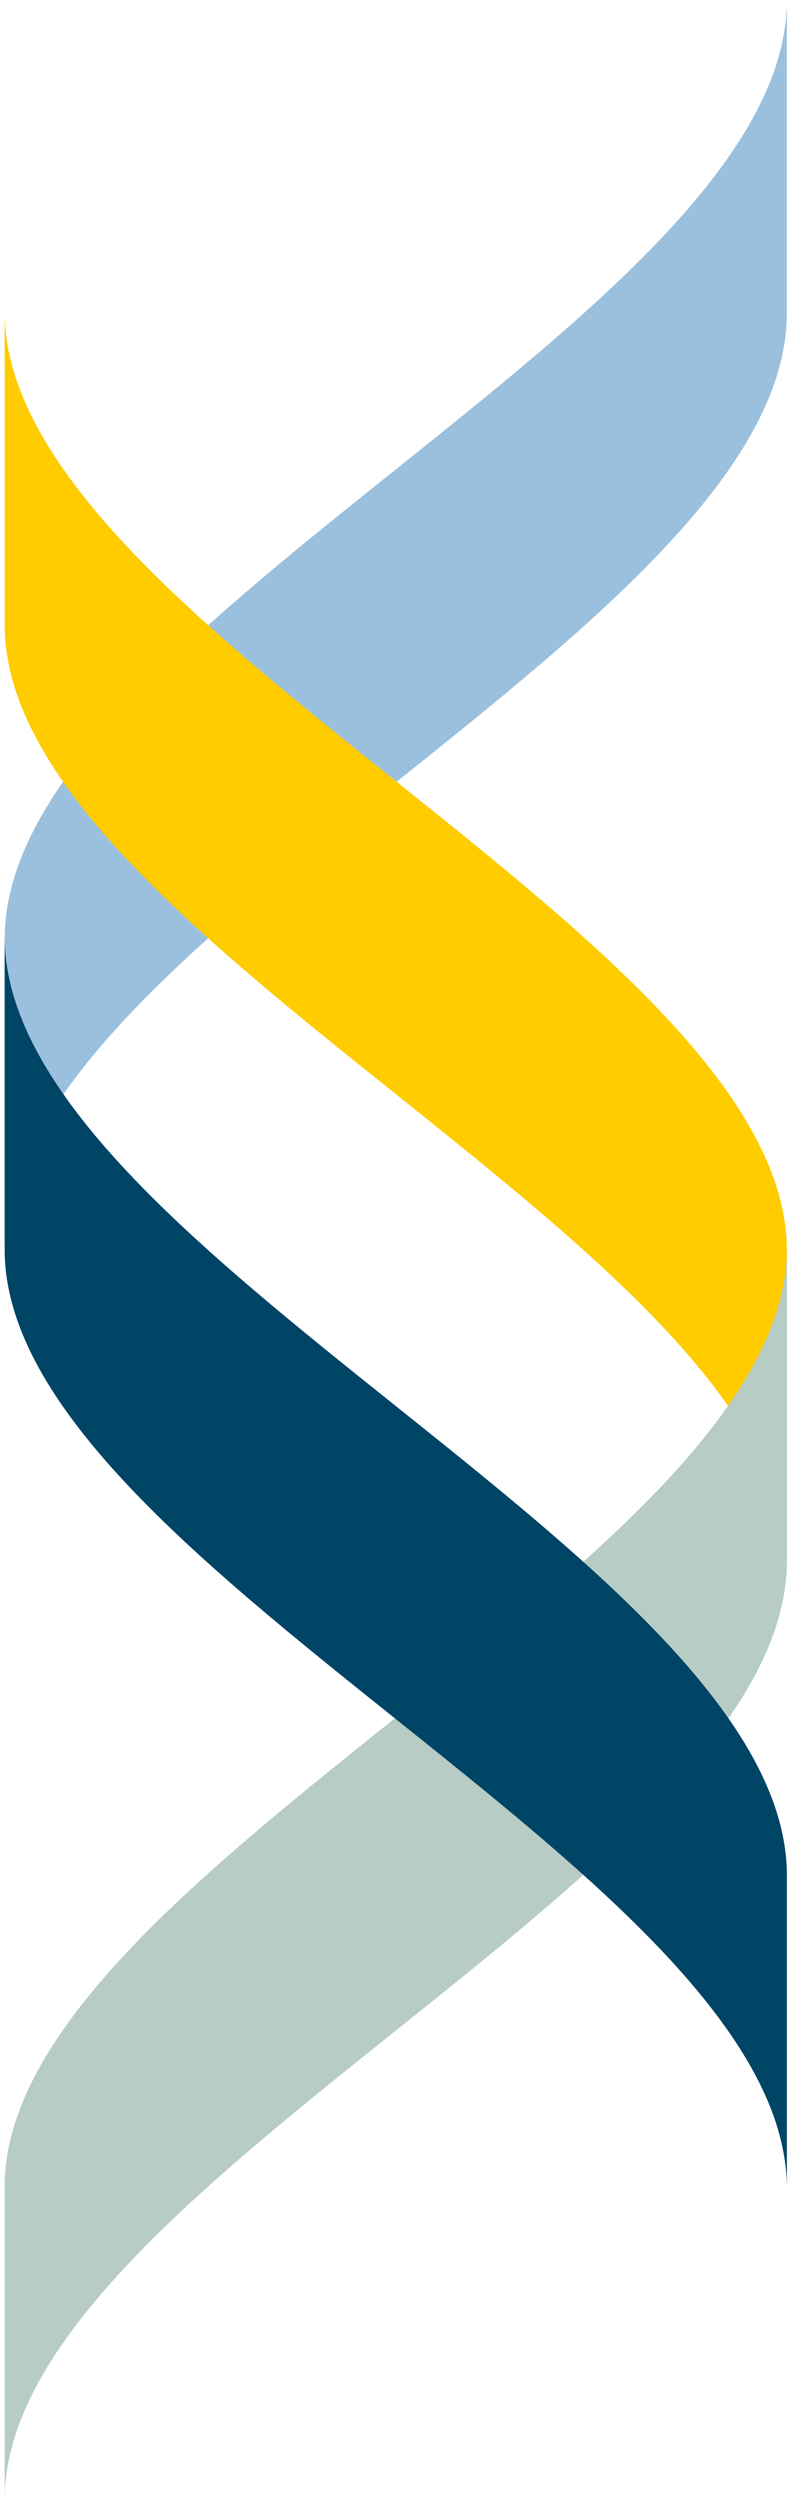
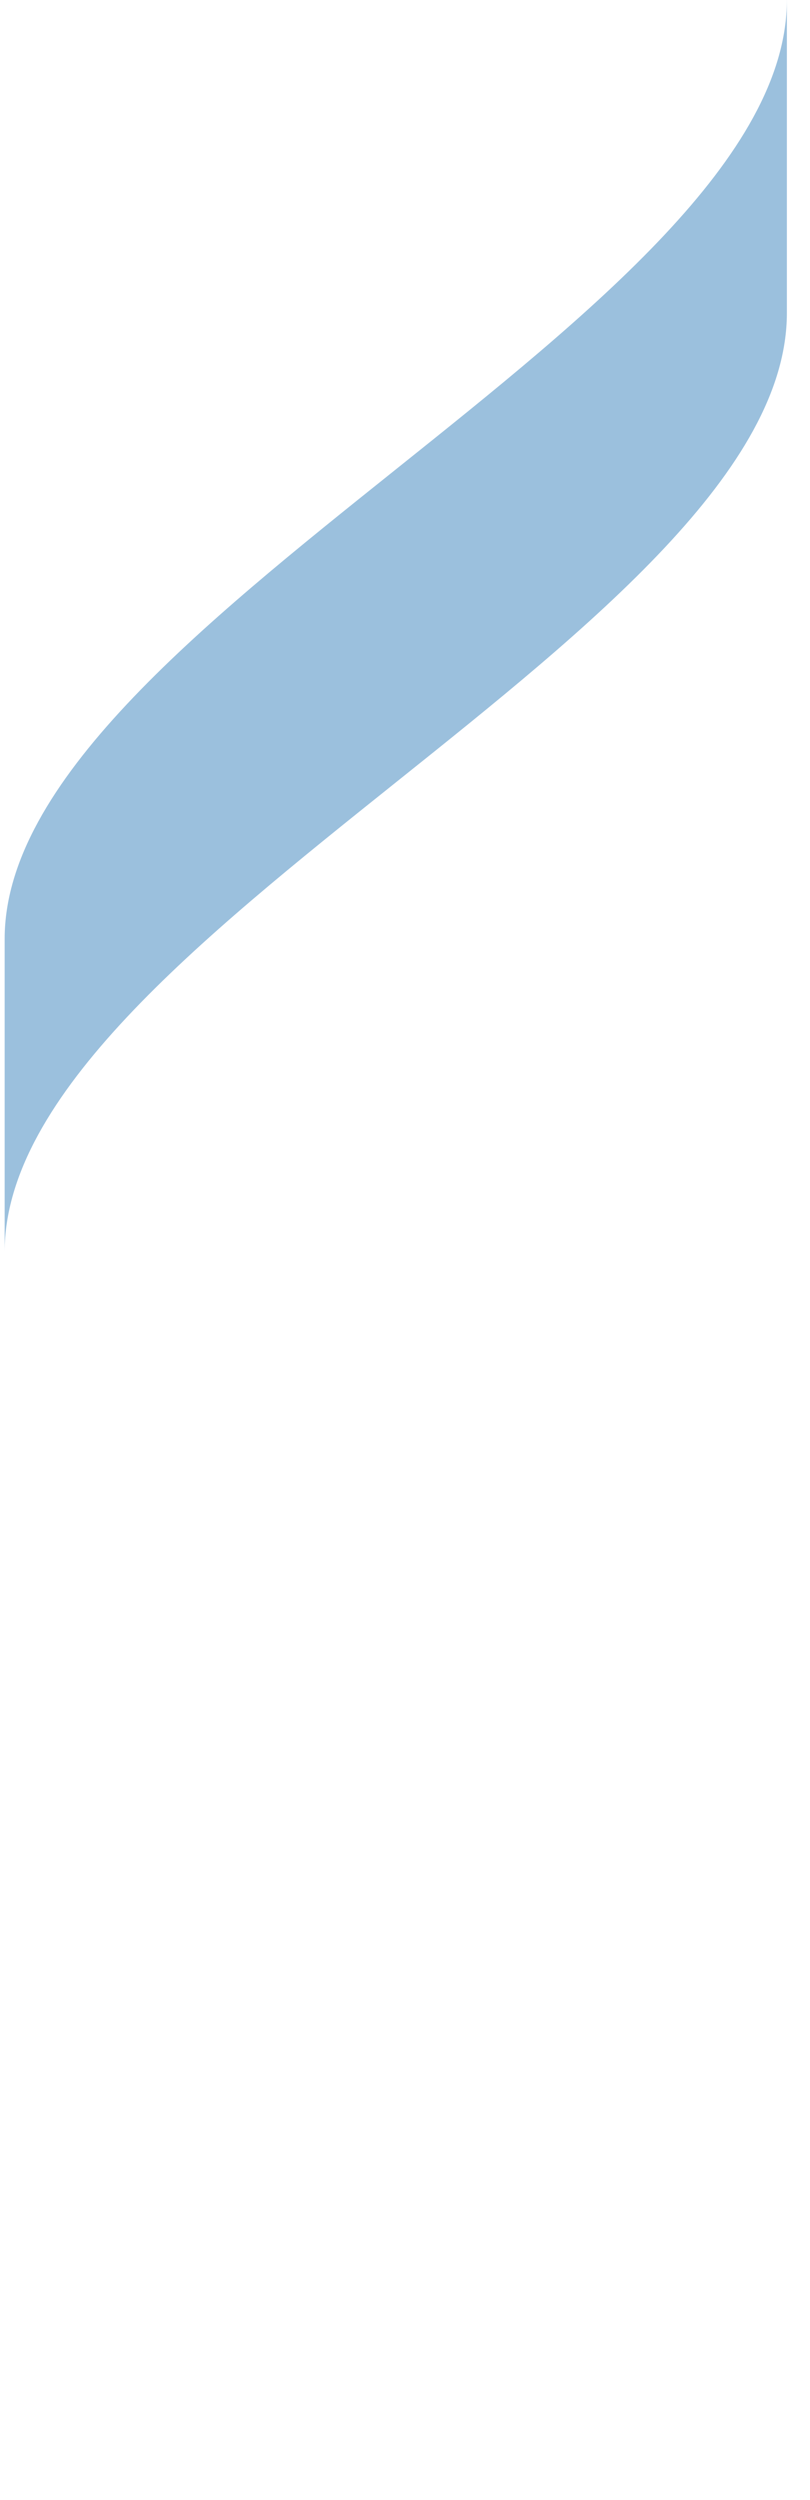
<svg xmlns="http://www.w3.org/2000/svg" width="35" height="108" viewBox="0 0 35 108">
  <g fill="none" fill-rule="evenodd">
    <path d="M34.001 0v13.52c0 13.522-33.8 27.041-33.8 40.562v-13.52C.2 27.041 34 13.518 34 0" fill="#9BC0DD" />
-     <path d="M.2 26.98C.2 40.504 34 54.023 34 67.544v-13.52C34 40.502.2 26.98.2 13.46v13.52z" fill="#FC0" />
-     <path d="M.2 108V94.48C.2 80.959 34 67.44 34 53.919v13.52C34 80.959.2 94.482.2 108" fill="#B6CCC4" />
-     <path d="M34.001 94.539v-13.52c0-13.522-33.8-27.041-33.8-40.562v13.52C.2 67.498 34 81.02 34 94.54" fill="#046" />
  </g>
</svg>